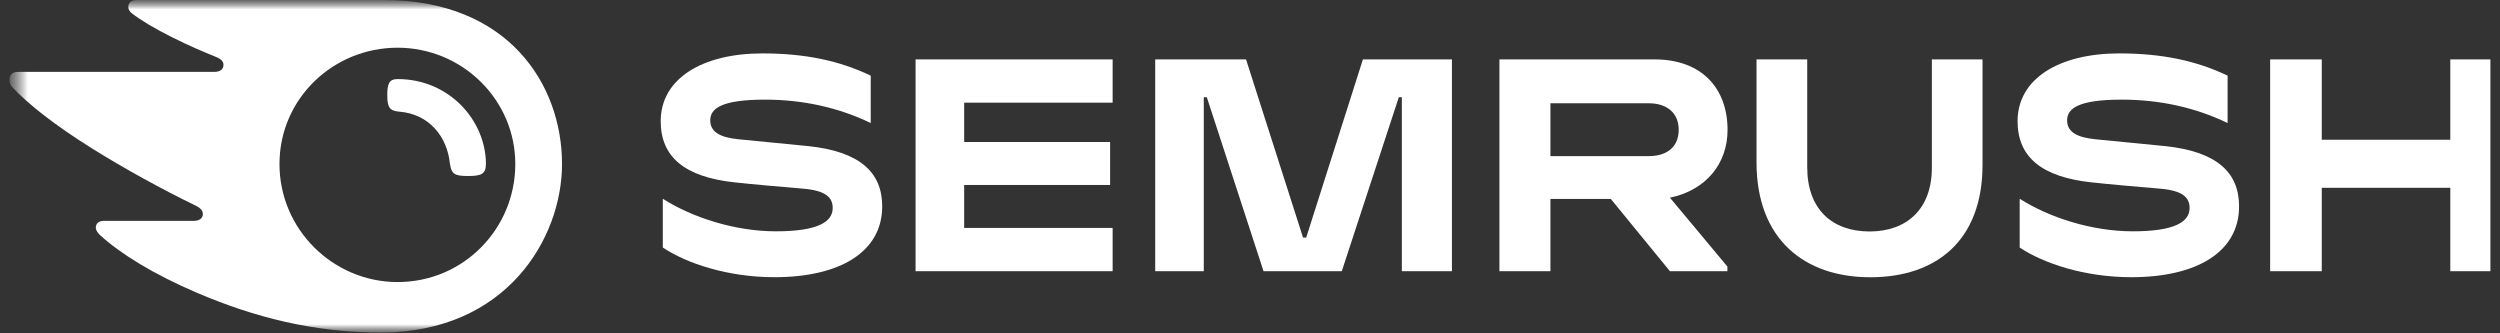
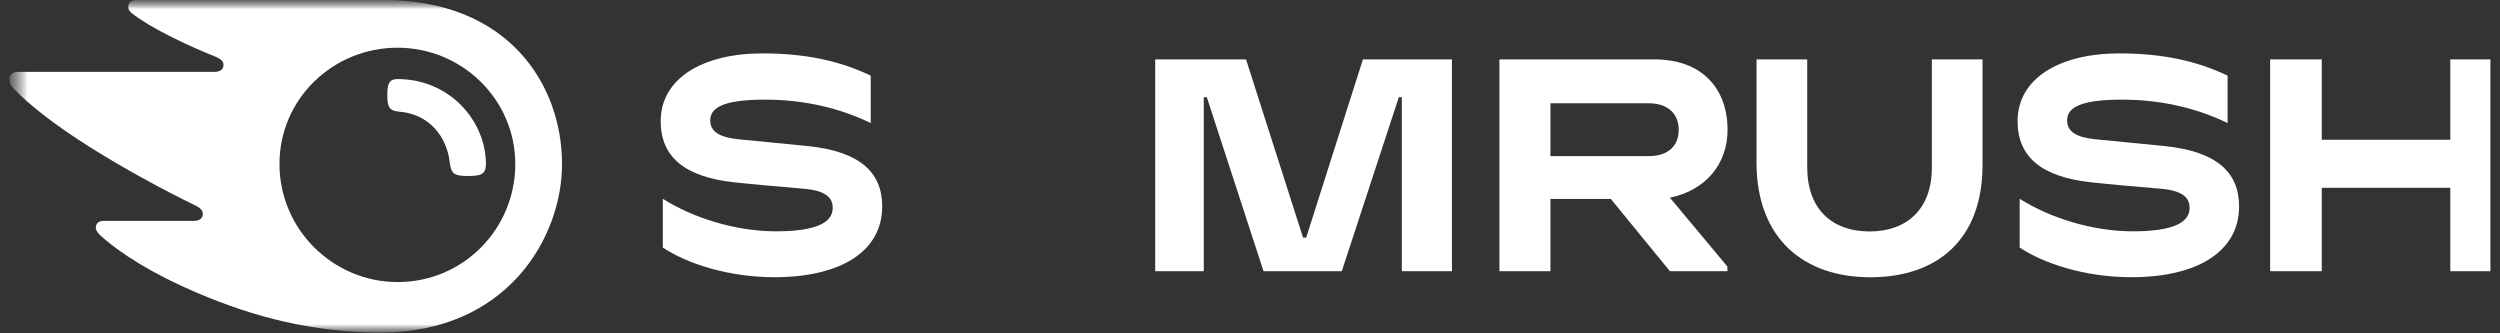
<svg xmlns="http://www.w3.org/2000/svg" width="135" height="18" viewBox="0 0 135 18" fill="none">
  <rect x="0" y="0" width="135" height="18" fill="#333333" stroke="none" />
  <g clip-path="url(#clip0_31546_7068)">
    <mask id="mask0_31546_7068" style="mask-type:luminance" maskUnits="userSpaceOnUse" x="0" y="0" width="213" height="18">
      <path d="M212.5 0H0.5V18H212.5V0Z" fill="white" />
    </mask>
    <g mask="url(#mask0_31546_7068)">
      <mask id="mask1_31546_7068" style="mask-type:luminance" maskUnits="userSpaceOnUse" x="0" y="0" width="214" height="18">
        <path d="M213.038 0H0.5V18H213.038V0Z" fill="white" />
      </mask>
      <g mask="url(#mask1_31546_7068)">
        <path d="M93.288 7.015C93.288 4.808 91.936 3.208 89.345 3.208H80.969V14.645H83.723V10.741H86.982L90.176 14.645H93.279V14.393L90.176 10.675C92.112 10.275 93.288 8.849 93.288 7.015ZM89.036 8.43H83.723V5.577H89.036C90.018 5.577 90.65 6.102 90.65 7.007C90.65 7.913 90.041 8.43 89.036 8.43Z" fill="white" />
        <path d="M134.891 3.208H132.316V7.544H125.375V3.208H122.588V14.645H125.375V10.142H132.316V14.645H134.891V3.208Z" fill="white" />
        <path d="M73.597 3.208L70.534 12.832H70.365L67.286 3.208H62.381V14.645H65.004V5.25H65.168L68.231 14.645H72.456L75.536 5.25H75.699V14.645H78.404V3.208H73.597Z" fill="white" />
        <path d="M43.625 7.888C42.652 7.786 40.837 7.62 39.864 7.519C38.907 7.421 38.353 7.136 38.353 6.501C38.353 5.867 38.94 5.38 41.311 5.38C43.403 5.38 45.334 5.829 47.019 6.644V4.084C45.333 3.279 43.482 2.884 41.169 2.884C37.924 2.884 35.678 4.245 35.678 6.544C35.678 8.492 36.996 9.554 39.641 9.844C40.598 9.949 42.225 10.093 43.361 10.187C44.598 10.289 44.966 10.668 44.966 11.233C44.966 12.009 44.099 12.491 41.902 12.491C39.705 12.491 37.402 11.758 35.792 10.733V13.366C37.085 14.233 39.325 14.969 41.819 14.969C45.364 14.969 47.639 13.599 47.639 11.145C47.639 9.299 46.425 8.178 43.625 7.887V7.888Z" fill="white" />
-         <path d="M49.441 3.208V14.645H60.082V12.308H52.065V9.988H59.946V7.669H52.065V5.544H60.082V3.208H49.441Z" fill="white" />
        <path d="M116.897 7.888C115.923 7.786 114.109 7.62 113.136 7.519C112.178 7.421 111.624 7.136 111.624 6.501C111.624 5.867 112.212 5.38 114.582 5.38C116.674 5.38 118.605 5.829 120.29 6.644V4.084C118.604 3.279 116.753 2.884 114.44 2.884C111.196 2.884 108.949 4.245 108.949 6.544C108.949 8.492 110.268 9.554 112.912 9.844C113.87 9.949 115.497 10.093 116.633 10.187C117.87 10.289 118.238 10.668 118.238 11.233C118.238 12.009 117.37 12.491 115.173 12.491C112.977 12.491 110.674 11.758 109.063 10.733V13.366C110.357 14.233 112.596 14.969 115.091 14.969C118.636 14.969 120.91 13.599 120.91 11.145C120.91 9.299 119.697 8.178 116.897 7.887V7.888Z" fill="white" />
        <path d="M104.32 3.208V9.063C104.32 11.281 102.976 12.499 100.955 12.499C98.934 12.499 97.59 11.299 97.59 9.029V3.208H94.852V8.769C94.852 12.922 97.44 14.972 100.995 14.972C104.549 14.972 107.056 13.002 107.056 8.905V3.208H104.318H104.32Z" fill="white" />
        <path d="M26.24 8.86C26.24 9.418 25.962 9.504 25.256 9.504C24.507 9.504 24.378 9.375 24.293 8.817C24.143 7.38 23.18 6.157 21.554 6.029C21.041 5.986 20.913 5.793 20.913 5.149C20.913 4.549 20.998 4.27 21.469 4.27C24.293 4.27 26.24 6.543 26.24 8.86ZM30.349 8.86C30.349 4.548 27.438 0 20.72 0H7.364C7.094 0 6.927 0.141 6.927 0.388C6.927 0.522 7.028 0.643 7.119 0.715C7.608 1.1 8.321 1.524 9.277 2.004C10.234 2.483 10.921 2.77 11.648 3.067C11.948 3.189 12.068 3.322 12.068 3.501C12.068 3.734 11.904 3.882 11.566 3.882H0.965C0.651 3.882 0.5 4.084 0.5 4.289C0.5 4.463 0.561 4.602 0.709 4.756C1.569 5.656 2.937 6.741 4.937 7.995C6.689 9.094 8.855 10.28 10.572 11.106C10.861 11.245 10.961 11.406 10.954 11.572C10.947 11.764 10.795 11.927 10.462 11.927H5.603C5.327 11.927 5.173 12.073 5.173 12.297C5.173 12.421 5.274 12.579 5.405 12.699C6.51 13.704 8.277 14.803 10.632 15.809C13.773 17.15 16.97 17.956 20.561 17.956C27.365 17.956 30.349 12.851 30.349 8.86ZM21.47 15.231C17.991 15.231 15.092 12.392 15.092 8.858C15.092 5.325 17.992 2.576 21.47 2.576C24.948 2.576 27.826 5.371 27.826 8.858C27.826 12.345 25.038 15.231 21.47 15.231Z" fill="white" />
      </g>
    </g>
  </g>
  <defs>
    <clipPath id="clip0_31546_7068">
      <rect width="134" height="18" fill="white" transform="translate(0.5)" />
    </clipPath>
  </defs>
</svg>